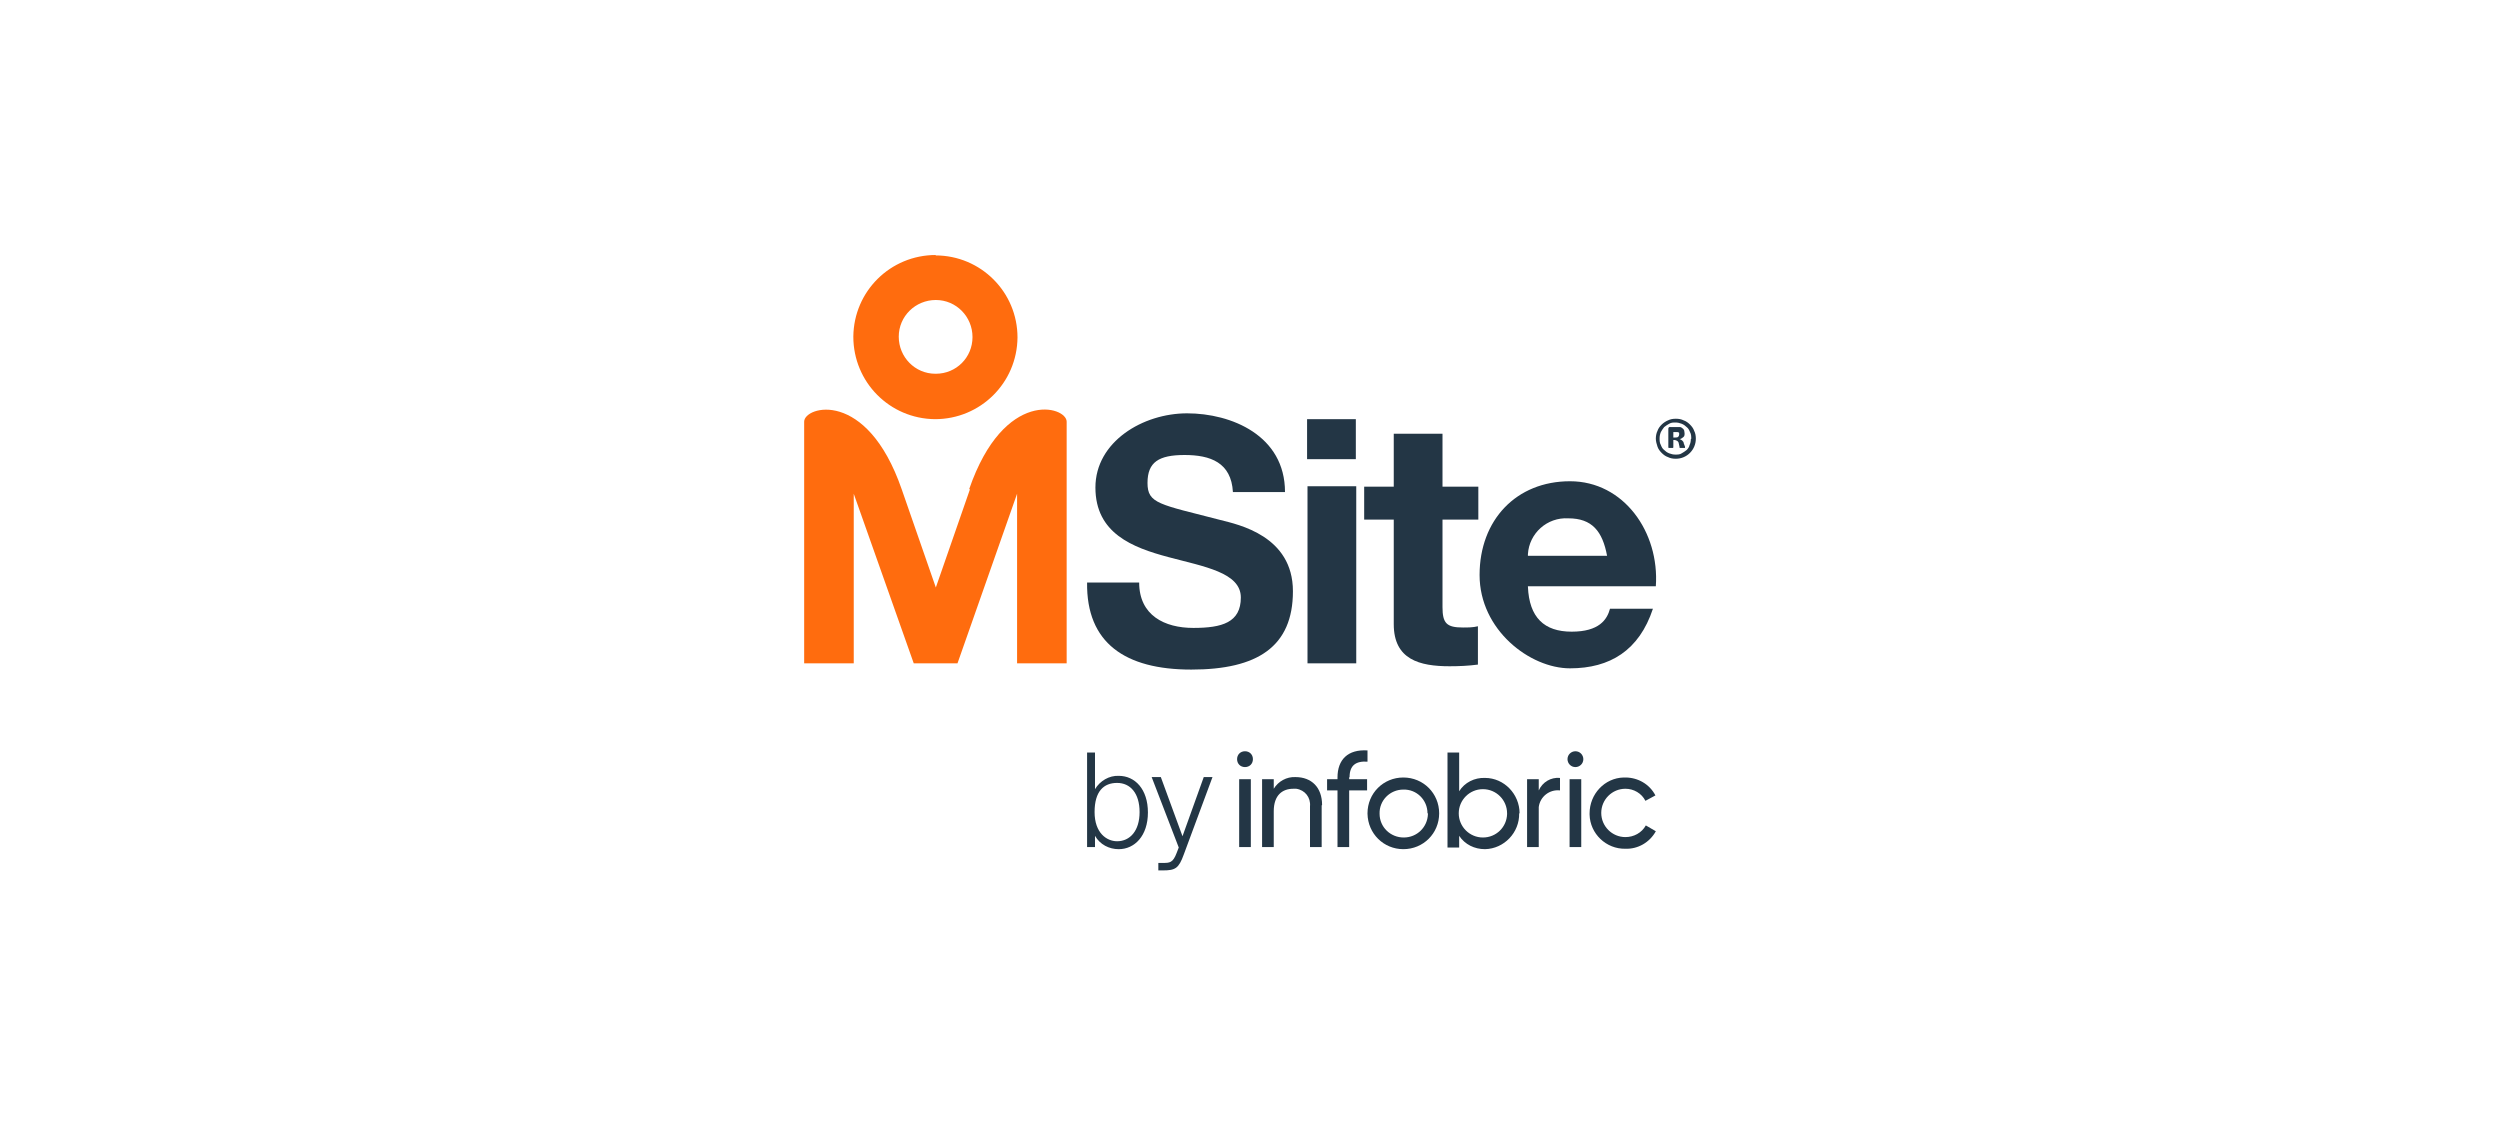
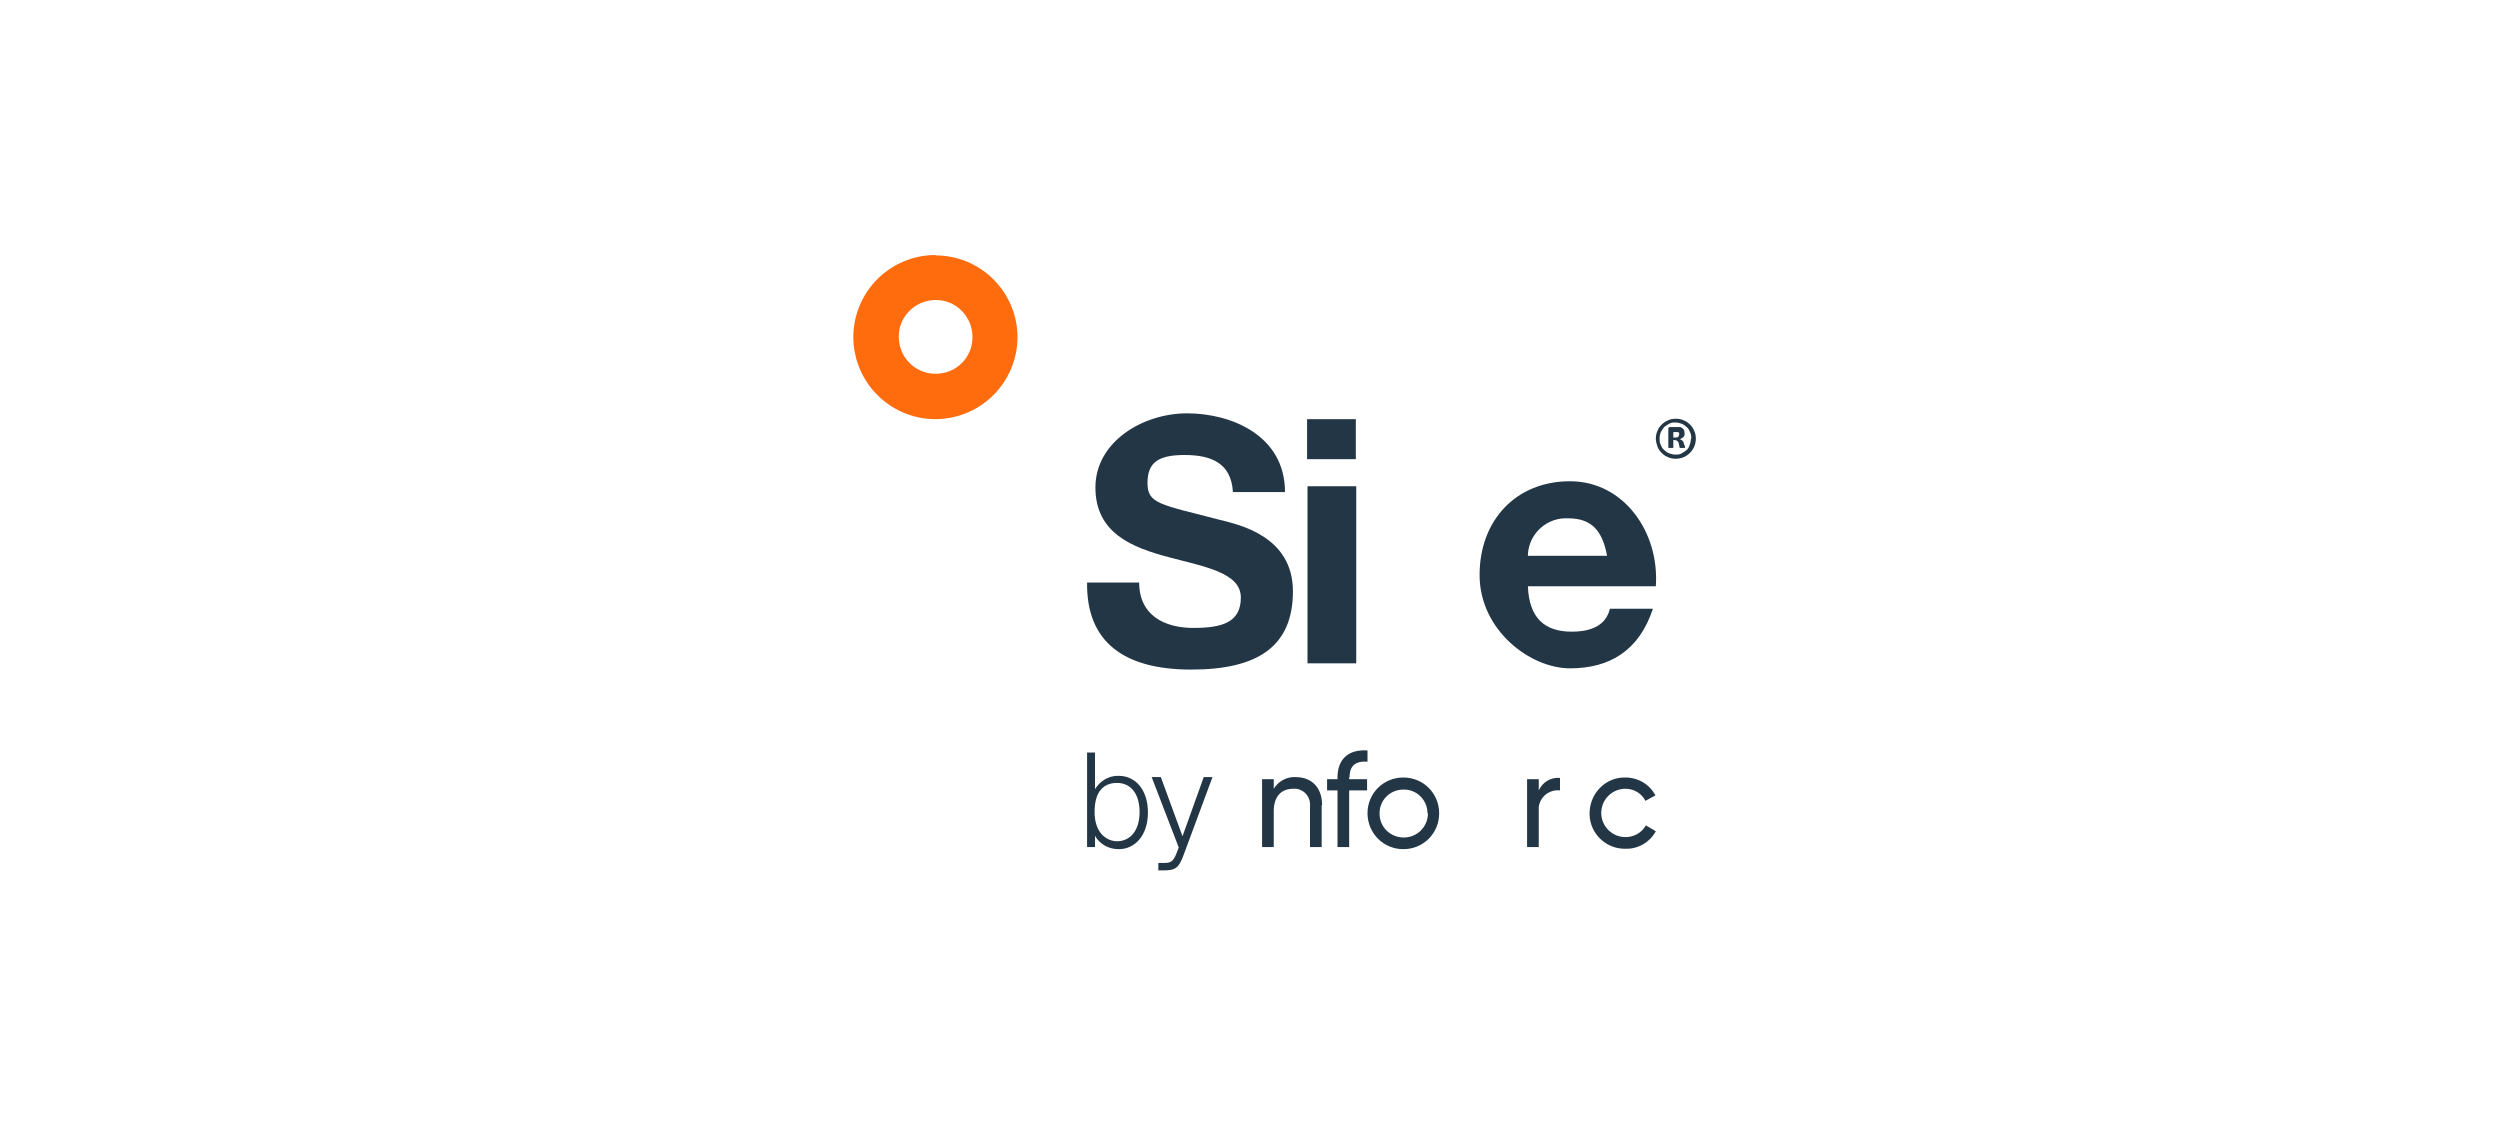
<svg xmlns="http://www.w3.org/2000/svg" id="Layer_1" version="1.1" viewBox="0 0 600 270">
  <defs>
    <style>
      .st0 {
        fill: #fff;
        fill-opacity: 0;
      }

      .st1 {
        fill: #233645;
      }

      .st2 {
        fill: #ff6c0e;
      }
    </style>
  </defs>
  <rect class="st0" x="-1" y="-1" width="600" height="270" />
  <g id="_45mm">
    <path class="st1" d="M262.8,200.5v2.8h-1.9v-22.7h1.9v8.8c1.2-2,3.4-3.3,5.7-3.2,3.9,0,7,3.2,7,8.8s-3.2,8.8-7,8.8c-2.3,0-4.5-1.1-5.7-3.2ZM273.5,194.9c0-4.5-2.2-7-5.4-7s-5.4,2-5.4,7,2.9,7,5.4,7c3.1,0,5.4-2.5,5.4-7Z" />
    <path class="st1" d="M278,207.1h1.1c1.6,0,2.4,0,3.3-2.4l.5-1.3-6.5-16.9h2.2l5.2,14.2,5.1-14.2h2.1l-6.9,18.6c-1.2,3.3-2,3.8-5,3.8h-1.1v-1.7Z" />
-     <path class="st1" d="M296.9,182.2c0-1.1.8-1.9,1.9-1.9,1.1,0,1.9.8,1.9,1.9,0,1.1-.8,1.9-1.9,1.9,0,0,0,0,0,0-1.1,0-1.9-.8-1.9-1.9,0,0,0,0,0,0ZM297.4,187h2.8v16.3h-2.8v-16.3Z" />
    <path class="st1" d="M317.2,193.3v10h-2.8v-9.8c.2-2.1-1.2-3.9-3.3-4.2-.2,0-.5,0-.7,0-2.6,0-4.7,1.5-4.7,5.4v8.6h-2.8v-16.3h2.8v2.3c1.1-1.8,3.1-2.9,5.2-2.8,3.9,0,6.4,2.5,6.4,6.7Z" />
    <path class="st1" d="M323.8,186.6v.4h4.3v2.7h-4.3v13.6h-2.8v-13.6h-2.5v-2.7h2.5v-.4c0-4.3,2.5-6.8,7.2-6.5v2.7c-2.8-.2-4.3.9-4.3,3.7Z" />
    <path class="st1" d="M328.2,195.2c0-4.8,3.8-8.6,8.6-8.6,4.8,0,8.6,3.8,8.6,8.6,0,4.8-3.8,8.6-8.6,8.6,0,0,0,0,0,0-4.7,0-8.5-3.7-8.6-8.5,0,0,0,0,0-.1ZM342.6,195.2c0-3.2-2.6-5.8-5.8-5.7-3.2,0-5.8,2.6-5.7,5.8,0,3.2,2.6,5.7,5.8,5.7,3.2,0,5.7-2.5,5.8-5.6,0,0,0-.1,0-.2Z" />
-     <path class="st1" d="M364.6,195.2c.1,4.6-3.6,8.5-8.2,8.6,0,0,0,0,0,0-2.5,0-4.8-1.1-6.2-3.2v2.8h-2.8v-22.8h2.8v9.3c1.3-2.1,3.7-3.3,6.2-3.2,4.6,0,8.3,3.9,8.3,8.5,0,0,0,0,0,0ZM361.7,195.2c0-3.2-2.6-5.8-5.8-5.8-3.2,0-5.8,2.6-5.8,5.8,0,3.2,2.6,5.8,5.8,5.8,3.2,0,5.7-2.5,5.8-5.6,0,0,0-.1,0-.2Z" />
    <path class="st1" d="M374.4,186.7v3c-2.5-.3-4.8,1.5-5.1,4,0,.3,0,.7,0,1v8.6h-2.8v-16.3h2.8v2.7c.9-2,2.9-3.2,5.1-3Z" />
-     <path class="st1" d="M376.2,182.2c0-1.1.9-1.9,1.9-1.9,1.1,0,1.9.9,1.9,1.9h0c0,1.1-.9,1.9-1.9,1.9-1.1,0-1.9-.9-1.9-1.9ZM376.7,187h2.8v16.3h-2.8v-16.3Z" />
    <path class="st1" d="M381.5,195.2c0-4.6,3.6-8.5,8.2-8.6.1,0,.2,0,.4,0,3,0,5.8,1.6,7.2,4.3l-2.4,1.3c-.9-1.8-2.8-2.9-4.8-2.9-3.2,0-5.8,2.6-5.8,5.8,0,3.2,2.6,5.8,5.8,5.8,2,0,3.9-1,4.9-2.8l2.4,1.4c-1.5,2.7-4.3,4.3-7.3,4.2-4.6.1-8.5-3.6-8.6-8.2,0-.1,0-.2,0-.3Z" />
    <path class="st2" d="M224.6,61.2c-10.9,0-19.7,8.7-19.8,19.6,0,10.9,8.7,19.7,19.6,19.8,10.9,0,19.7-8.7,19.8-19.6,0,0,0,0,0,0,0-10.9-8.8-19.7-19.7-19.7M224.5,89.7c-4.9,0-8.8-4-8.8-8.9,0-4.9,4-8.8,8.9-8.8,4.9,0,8.8,4,8.8,8.9,0,4.9-3.9,8.8-8.8,8.8" />
-     <path class="st2" d="M232.8,117.4h0l-8.2,23.6-8.2-23.6h0c-8.4-24.2-23.4-19.9-23.4-16.2v58h11.9v-40.7l14.4,40.7h10.5l14.3-40.7v40.7h11.9v-58c0-3.7-15-8.1-23.4,16.2" />
    <path class="st1" d="M273.4,139.8c0,7.9,6.1,10.9,13,10.9s11.4-1.3,11.4-7.3-8.8-7.4-17.4-9.7-17.5-5.7-17.5-16.7,11.4-17.8,22-17.8,23.5,5.3,23.5,18.9h-12.5c-.4-7.1-5.4-8.9-11.6-8.9s-8.9,1.7-8.9,6.7,2.8,5.1,17.5,8.9c4.3,1.1,17.4,3.8,17.4,17.1s-8.5,18.8-24.4,18.8-25.2-6.4-25-20.9h12.5Z" />
    <path class="st1" d="M325.4,110.2h-11.7v-9.6h11.7v9.6ZM313.8,116.7h11.7v42.5h-11.7v-42.5Z" />
-     <path class="st1" d="M346.2,116.8h8.6v7.9h-8.6v21c0,3.9,1,4.9,4.9,4.9,1.2,0,2.4,0,3.6-.3v9.2c-2.3.3-4.5.4-6.8.4-7.2,0-13.4-1.6-13.4-10.1v-25.1h-7.1v-7.9h7.1v-12.7h11.7v12.8Z" />
    <path class="st1" d="M366.7,140.8c.3,7.4,3.9,10.8,10.5,10.8s8.5-2.9,9.2-5.5h10.3c-3.3,10-10.3,14.3-19.9,14.3s-21.7-9.2-21.7-22.4,8.8-22.5,21.7-22.5,21.5,12.2,20.6,25.2h-30.7ZM385.7,133.4c-1.1-5.9-3.6-9-9.3-9-5.1-.3-9.4,3.6-9.7,8.6,0,.1,0,.3,0,.4h19Z" />
    <path class="st1" d="M407,105.3c0,2.6-2.1,4.8-4.8,4.8,0,0,0,0,0,0-.7,0-1.3-.1-1.9-.4-.6-.2-1.1-.6-1.5-1-.4-.4-.8-.9-1-1.5-.2-.6-.4-1.3-.4-1.9,0-.6.1-1.3.4-1.9.2-.6.6-1.1,1-1.5.4-.4,1-.8,1.5-1,.6-.3,1.2-.4,1.9-.4.7,0,1.3.1,1.9.4.6.2,1.1.6,1.5,1,.4.4.8.9,1,1.5.3.6.4,1.2.4,1.9ZM405.9,105.3c0-.5,0-1.1-.3-1.6-.2-.5-.4-.9-.8-1.2-.3-.3-.7-.6-1.2-.8-.5-.2-1-.3-1.5-.3-.5,0-1,0-1.5.3-.4.2-.8.5-1.2.8-.3.4-.6.8-.8,1.2-.2.5-.3,1-.3,1.5,0,.5,0,1.1.3,1.6.2.5.4.9.8,1.2.3.3.7.6,1.2.8.5.2,1,.3,1.5.3.5,0,1.1,0,1.5-.3.4-.2.8-.5,1.2-.8.3-.3.6-.7.7-1.2.2-.4.3-.9.3-1.4h0ZM404.4,107.5s0,0,0,0c0,0,0,0,0,0h-1.3c0-.1,0-.2,0-.2l-.2-.9c0-.2-.2-.5-.4-.6-.2-.1-.4-.2-.6-.2h-.3v1.7c0,0,0,.2-.1.2-.2,0-.3,0-.5,0-.2,0-.3,0-.5,0,0,0-.1,0-.1-.2v-4.3c0-.2,0-.3.1-.4.1-.1.3-.2.4-.1h1.4c.3,0,.6,0,.9,0,.2,0,.4.1.6.3.2.1.3.3.4.5,0,.2.1.4.1.7,0,.3,0,.7-.3.9-.2.2-.5.4-.9.5.2,0,.4.2.6.3.2.2.4.4.4.7l.3.8c0,0,0,.2,0,.3h0ZM403,104.2c0,0,0-.2,0-.2,0,0,0-.2-.1-.2,0,0-.2-.1-.3-.1-.1,0-.3,0-.4,0h-.6v1.3h.5c.3,0,.5,0,.7-.2.1-.1.2-.3.2-.5Z" />
  </g>
</svg>